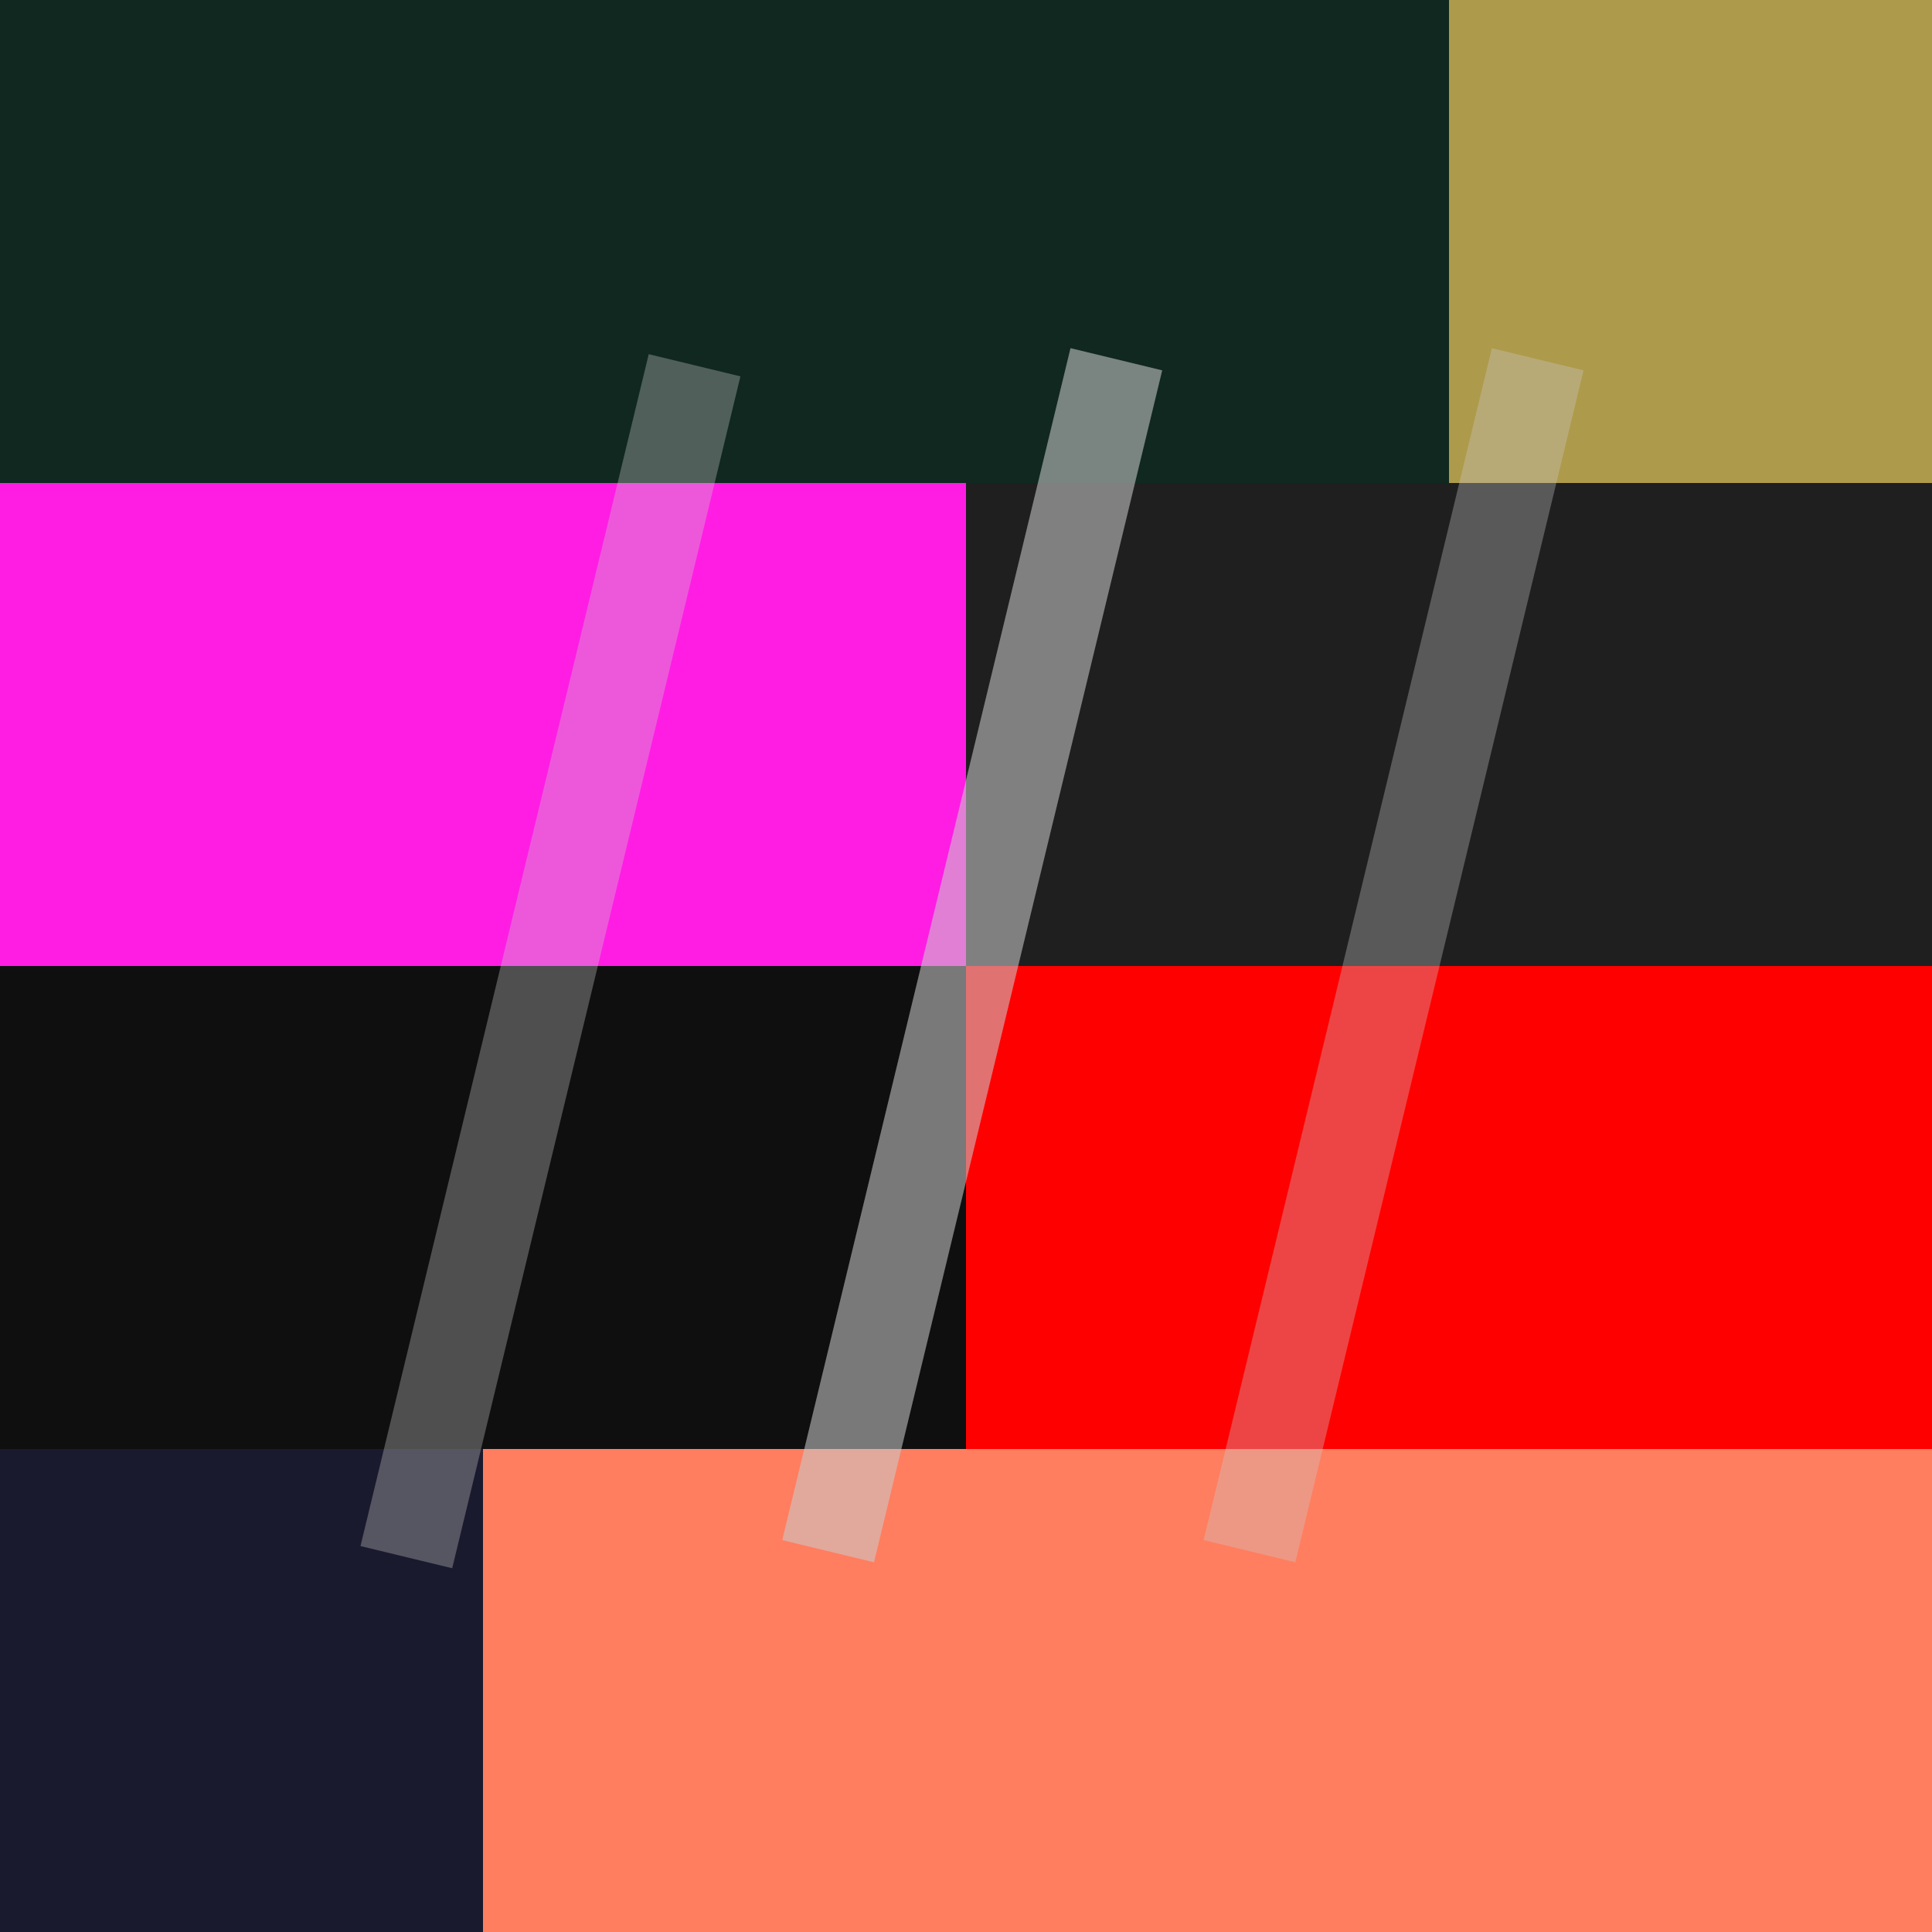
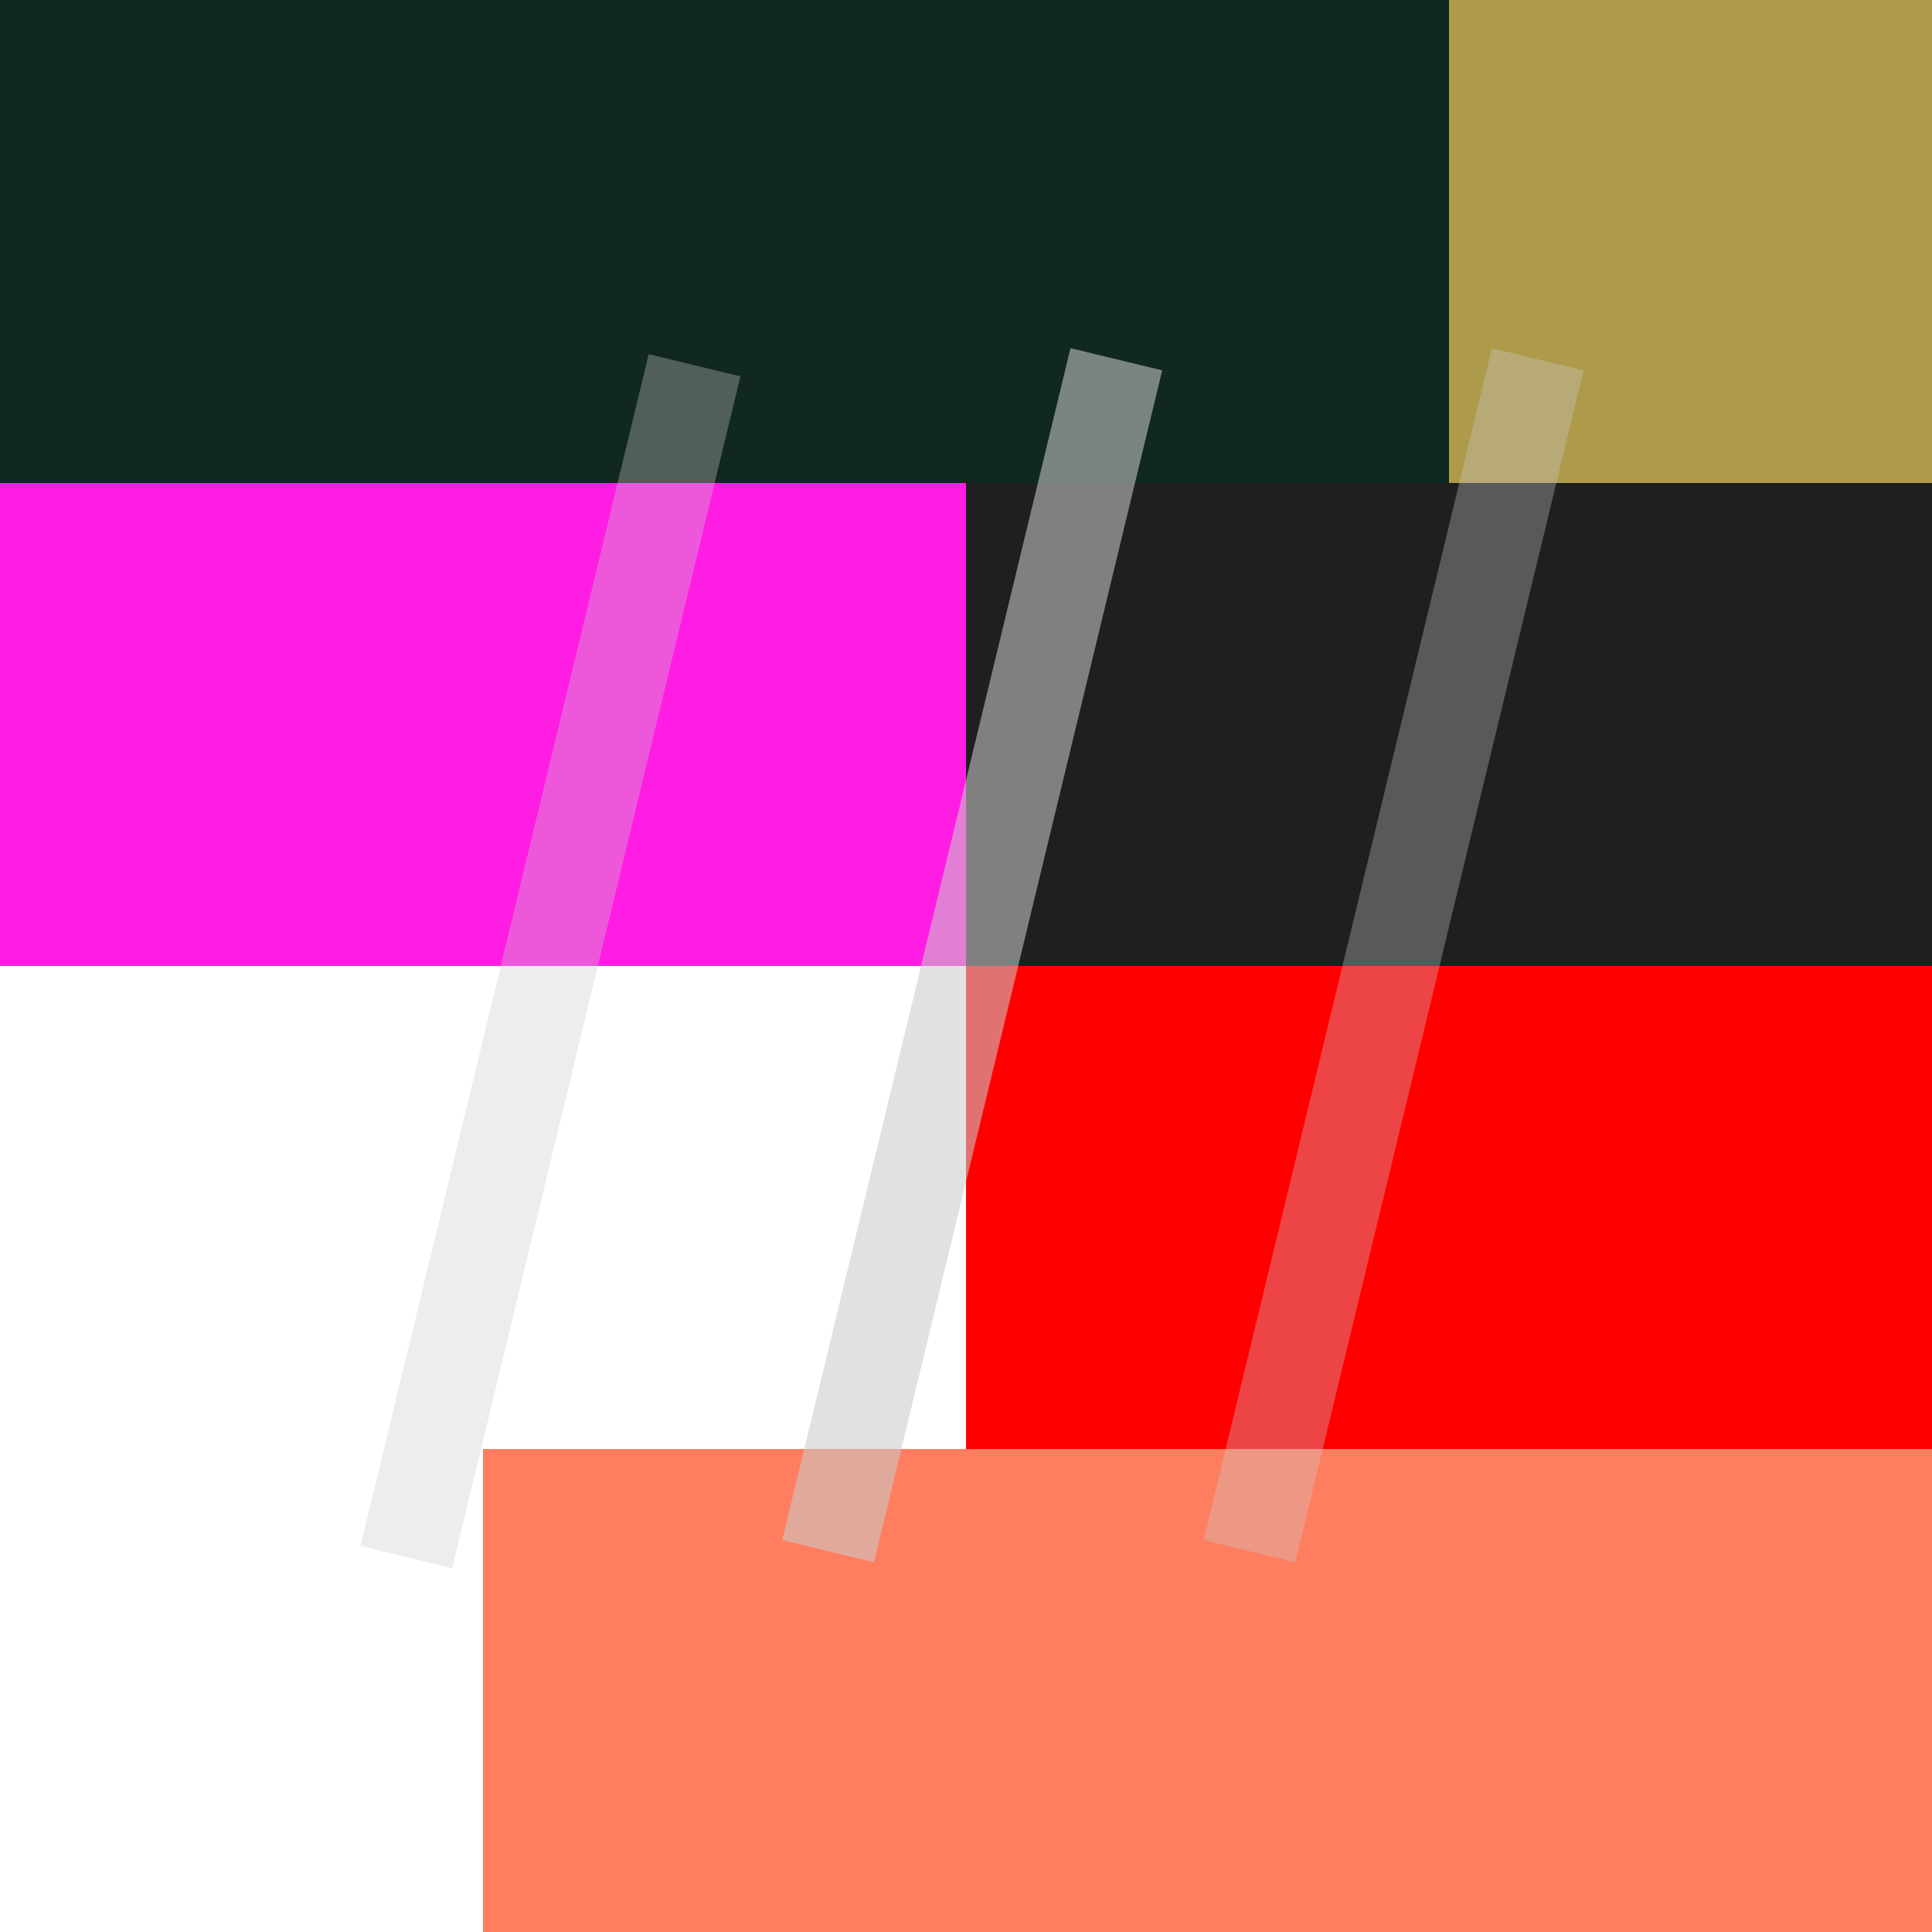
<svg xmlns="http://www.w3.org/2000/svg" viewBox="0 0 1024 1024">
  <defs>
    <style>
      .cls-1 {
        fill: none;
        opacity: .34;
        stroke: #ccc;
        stroke-miterlimit: 10;
        stroke-width: 50px;
      }

      .cls-2 {
        fill: #1a1a2e;
      }

      .cls-2, .cls-3, .cls-4, .cls-5, .cls-6, .cls-7, .cls-8, .cls-9 {
        stroke-width: 0px;
      }

      .cls-3 {
        fill: #0f0f0f;
      }

      .cls-4 {
        fill: #1f1f1f;
      }

      .cls-5 {
        fill: #102820;
      }

      .cls-6 {
        fill: #ad9a4b;
      }

      .cls-7 {
        fill: #ff1de4;
      }

      .cls-8 {
        fill: #ff7e5f;
      }

      .cls-9 {
        fill: red;
      }
    </style>
  </defs>
  <g id="Layer_1" data-name="Layer 1">
    <rect class="cls-5" width="768" height="256" />
    <rect class="cls-7" x="0" y="256" width="512" height="256" />
    <rect class="cls-9" x="512" y="512" width="512" height="256" />
    <rect class="cls-8" x="256" y="768" width="768" height="256" />
    <rect class="cls-6" x="768" width="256" height="256" />
-     <rect class="cls-2" y="768" width="256" height="256" />
    <rect class="cls-4" x="512" y="256" width="512" height="256" />
-     <rect class="cls-3" x="0" y="512" width="512" height="256" />
  </g>
  <g id="Layer_2" data-name="Layer 2">
    <line class="cls-1" x1="438.92" y1="822.14" x2="591.69" y2="190.42" />
    <line class="cls-1" x1="438.92" y1="822.14" x2="591.69" y2="190.42" />
    <line class="cls-1" x1="662.25" y1="822.14" x2="815.02" y2="190.42" />
    <line class="cls-1" x1="215.37" y1="825.32" x2="368.14" y2="193.6" />
  </g>
</svg>